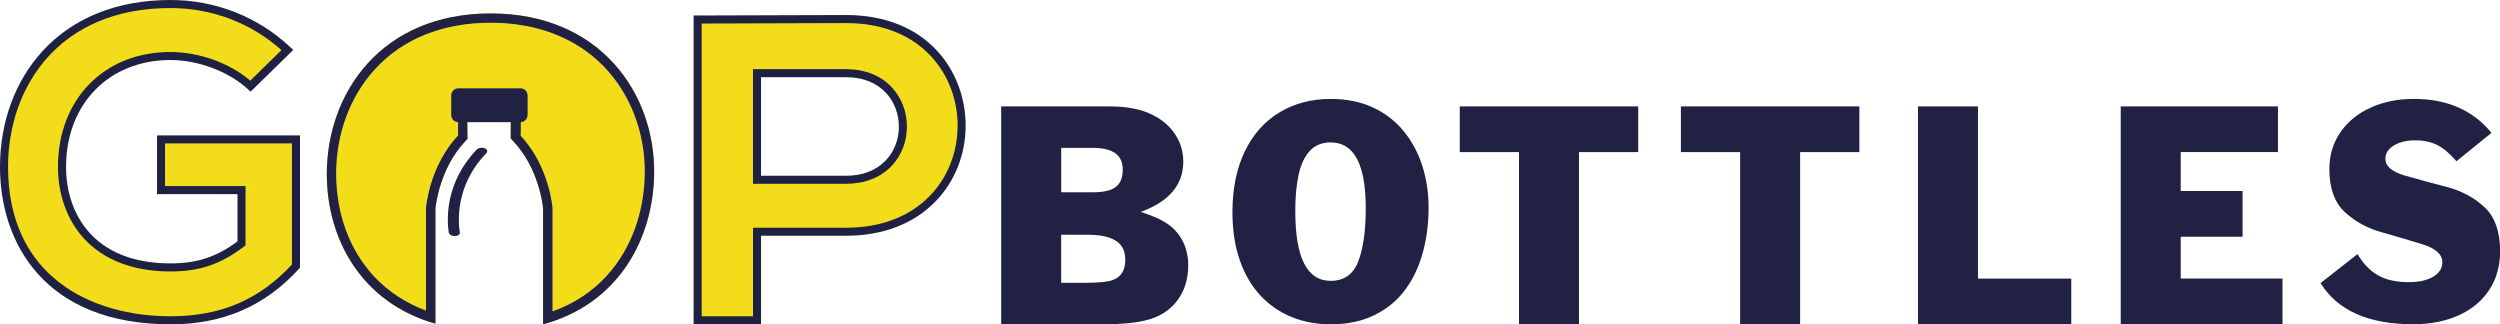
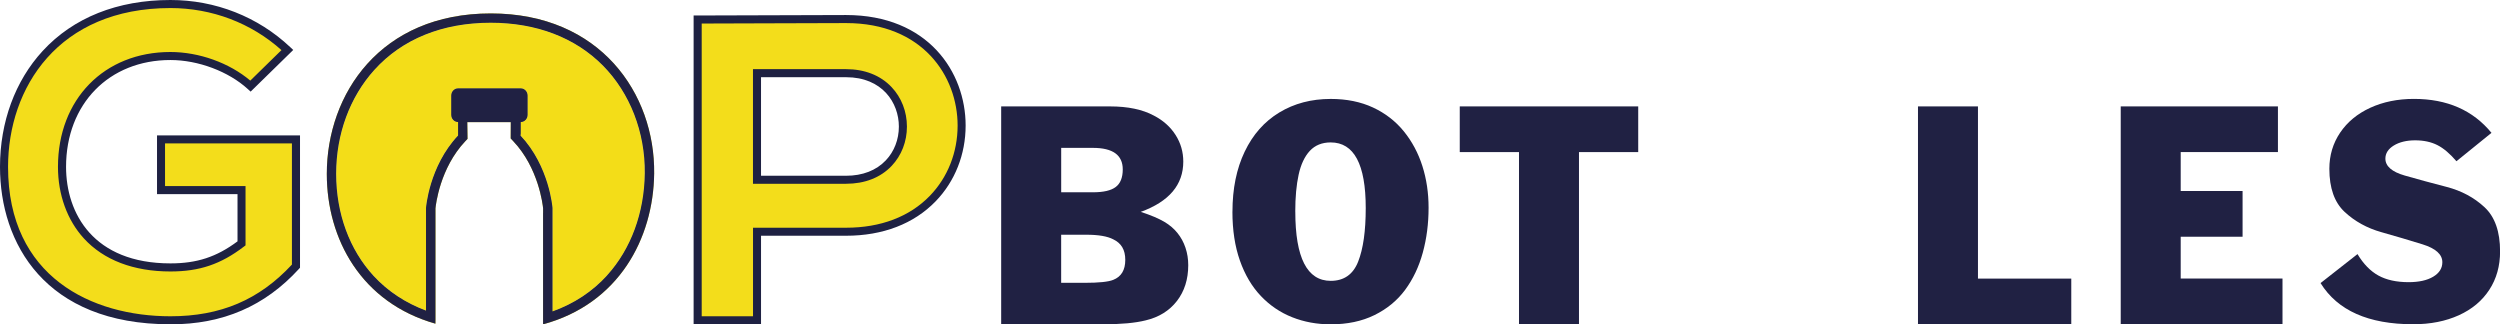
<svg xmlns="http://www.w3.org/2000/svg" id="Layer_1" data-name="Layer 1" viewBox="0 0 645.64 83.75">
  <defs>
    <style>      .cls-1 {        fill: #1e2142;      }      .cls-2 {        fill: #f3dd18;      }      .cls-3 {        fill: #dacd16;      }      .cls-4 {        fill: #f3dd1b;      }      .cls-5 {        fill: #202143;      }    </style>
  </defs>
  <g>
    <path class="cls-5" d="M258.56,83.75V27.48h28.09c4.63,0,8.4.79,11.34,2.37,2.41,1.25,4.28,2.92,5.61,5.01,1.33,2.09,1.99,4.38,1.99,6.87,0,6-3.66,10.33-10.99,12.99,2.6.84,4.66,1.71,6.18,2.62,1.29.77,2.4,1.71,3.3,2.83.91,1.12,1.6,2.39,2.08,3.82.48,1.43.71,2.93.71,4.49,0,3.65-.98,6.74-2.93,9.26-1.96,2.52-4.65,4.19-8.08,5-2.68.67-6.35,1.01-10.99,1.01h-26.31ZM274.05,49.66h8.2c2.74,0,4.71-.46,5.91-1.38,1.2-.92,1.8-2.43,1.8-4.53,0-3.71-2.57-5.56-7.7-5.56h-8.2v11.47ZM274.05,73.04h6.09c3.63,0,6.09-.25,7.35-.76,2.08-.81,3.12-2.53,3.12-5.16s-1.04-4.33-3.12-5.32c-1.49-.78-3.8-1.18-6.94-1.18h-6.5v12.42Z" />
    <path class="cls-5" d="M318.29,54.65c0-5.92,1.05-11.08,3.16-15.49,2.11-4.41,5.09-7.78,8.94-10.11,3.85-2.33,8.28-3.5,13.28-3.5,4.1,0,7.74.74,10.91,2.21,3.17,1.48,5.83,3.53,7.96,6.15s3.73,5.62,4.8,8.98c1.07,3.36,1.6,6.95,1.6,10.75,0,4.11-.5,7.98-1.5,11.62s-2.52,6.84-4.56,9.6c-2.04,2.76-4.69,4.93-7.93,6.52-3.24,1.59-7,2.38-11.29,2.38-3.55,0-6.87-.61-9.94-1.83-3.08-1.22-5.78-3.05-8.1-5.49-2.32-2.44-4.12-5.49-5.41-9.15-1.29-3.66-1.93-7.87-1.93-12.64ZM334.52,54.65c0,11.92,3.05,17.88,9.15,17.88,3.41,0,5.78-1.65,7.08-4.96,1.31-3.31,1.96-7.92,1.96-13.84,0-11.3-3.02-16.95-9.05-16.95-2.24,0-4.04.73-5.39,2.18-1.35,1.46-2.31,3.5-2.89,6.15s-.87,5.83-.87,9.55Z" />
    <path class="cls-5" d="M392.29,83.75v-44.47h-15.3v-11.8h46.09v11.8h-15.3v44.47h-15.49Z" />
-     <path class="cls-5" d="M449.4,83.75v-44.47h-15.3v-11.8h46.09v11.8h-15.3v44.47h-15.49Z" />
    <path class="cls-5" d="M495.33,83.75V27.48h15.49v44.47h24.1v11.8h-39.59Z" />
    <path class="cls-5" d="M547.69,83.75V27.48h40.6v11.8h-25.11v10.05h15.98v11.8h-15.98v10.81h26.29v11.8h-41.78Z" />
    <path class="cls-5" d="M599.28,73.12l9.56-7.5c1.53,2.55,3.33,4.4,5.4,5.54,2.07,1.14,4.67,1.71,7.8,1.71,2.66,0,4.78-.47,6.35-1.41,1.58-.94,2.36-2.19,2.36-3.74,0-2.02-1.71-3.56-5.12-4.62-3.42-1.06-6.96-2.11-10.65-3.15-3.68-1.04-6.84-2.78-9.47-5.23s-3.94-6.16-3.94-11.13c0-3.47.93-6.59,2.79-9.34,1.86-2.75,4.45-4.89,7.78-6.42,3.32-1.52,7.08-2.29,11.27-2.29,8.58,0,15.25,2.93,20.03,8.77l-9.05,7.33c-1.67-1.95-3.3-3.34-4.91-4.16-1.61-.82-3.53-1.24-5.74-1.24s-4.09.45-5.53,1.34c-1.45.89-2.17,2.02-2.17,3.38,0,1.96,1.67,3.42,5.02,4.38,3.34.96,6.94,1.93,10.79,2.93,3.85,1,7.11,2.75,9.79,5.24s4.02,6.3,4.02,11.42c0,3.76-.92,7.06-2.78,9.91-1.85,2.84-4.48,5.04-7.88,6.58s-7.33,2.32-11.77,2.32c-11.56,0-19.54-3.54-23.93-10.63Z" />
  </g>
  <g>
    <g>
      <path class="cls-4" d="M64.7,22.23c-5.46-4.99-13.59-7.77-20.68-7.77-17.43,0-28,12.65-28,28.63,0,12.76,7.78,25.97,28,25.97,6.39,0,11.97-1.33,18.35-6.21v-13.76h-20.79v-13.09h34.85v32.74c-8.02,8.77-18.12,13.98-32.41,13.98C13.47,82.71,1.04,63.51,1.04,43.1,1.04,21.23,15.33,1.04,44.02,1.04c10.92,0,21.84,4,30.2,11.87l-9.53,9.32Z" />
      <path class="cls-1" d="M44.02,83.75C11.56,83.75,0,62.75,0,43.1c0-11.59,3.91-22.21,11.01-29.93C18.93,4.55,30.35,0,44.02,0c11.61,0,22.59,4.32,30.92,12.16l.79.74-11,10.76-.73-.66c-4.98-4.55-12.82-7.5-19.98-7.5-15.87,0-26.96,11.35-26.96,27.59,0,12.05,7.08,24.93,26.96,24.93,6.84,0,11.89-1.65,17.32-5.69v-12.2h-20.79v-15.17h36.93v34.18l-.27.3c-8.81,9.64-19.66,14.32-33.18,14.32ZM44.02,2.08C15.05,2.08,2.08,22.68,2.08,43.1c0,28.44,21.67,38.58,41.94,38.58,12.94,0,22.92-4.24,31.37-13.35v-31.29h-32.77v11.02h20.79v15.31l-.41.31c-5.98,4.57-11.48,6.43-18.99,6.43-9.52,0-17.24-2.95-22.35-8.54-4.31-4.72-6.69-11.28-6.69-18.47,0-17.47,11.94-29.67,29.03-29.67,7.42,0,15.23,2.81,20.64,7.39l8.05-7.88c-7.83-7.01-17.98-10.86-28.69-10.86Z" />
    </g>
    <g>
      <path class="cls-4" d="M218.5,59.85h-23v22.86h-15.33V5.03c12.78,0,25.56-.11,38.34-.11,39.73,0,39.85,54.93,0,54.93ZM195.5,46.43h23c19.63,0,19.52-27.52,0-27.52h-23v27.52Z" />
      <path class="cls-1" d="M196.54,83.75h-17.41V4h1.04c6.39,0,12.78-.03,19.16-.06,6.39-.03,12.78-.06,19.17-.06,21.22,0,30.88,14.79,30.88,28.53,0,7.46-2.75,14.42-7.75,19.58-5.62,5.81-13.62,8.89-23.13,8.89h-21.96v22.86ZM181.21,81.67h13.26v-22.86h24.04c8.94,0,16.42-2.85,21.64-8.25,4.62-4.78,7.16-11.22,7.16-18.14,0-12.74-9.01-26.46-28.8-26.46-6.39,0-12.78.03-19.16.06-6.04.03-12.09.05-18.13.06v75.6ZM218.5,47.46h-24.04v-29.6h24.04c4.82,0,8.89,1.6,11.76,4.64,2.55,2.7,3.96,6.32,3.96,10.19s-1.4,7.47-3.95,10.16c-2.87,3.02-6.94,4.61-11.77,4.61ZM196.54,45.39h21.96c4.25,0,7.8-1.37,10.26-3.97,2.18-2.29,3.38-5.39,3.38-8.73,0-6.14-4.27-12.75-13.64-12.75h-21.96v25.44Z" />
    </g>
    <g>
      <path class="cls-2" d="M156.8,71.12c-3.8,4.19-8.56,7.32-14.11,9.31v-26.72s-.79-10.76-8.26-18.69l.06-.51v-2.99h.02c.96,0,1.75-.84,1.75-1.87v-4.96c0-1.03-.79-1.87-1.75-1.87h-16.23c-.96,0-1.75.84-1.75,1.87v4.96c0,1.03.79,1.87,1.75,1.87h.02v3.49c-7.48,7.93-8.28,18.69-8.28,18.69v26.52c-5.3-1.98-9.86-4.98-13.53-8.95-6.24-6.77-9.68-16.13-9.68-26.38s3.51-19.8,9.87-26.85c7.19-7.96,17.58-12.17,30.04-12.17,11.81,0,21.83,3.83,28.99,11.06,6.99,7.07,10.93,17.21,10.81,27.82-.12,10.21-3.57,19.57-9.72,26.35Z" />
      <path class="cls-3" d="M126.73,3.47c-28.45,0-42.33,20.78-42.33,41.44,0,16.9,8.97,33.27,28.05,38.68v-.82s.01,0,.01,0v-2.22s0-24.75,0-24.75v-1.98c.08-.88,1.14-10.39,7.69-17.33l.59-.63-.06-4.32h11.23l-.02,4.22.68.72c6.53,6.92,7.6,16.4,7.69,17.32v1.21s-.01.01-.01.01h0v26.21s0,0,0,0v2.53c19.51-5.29,28.49-22.12,28.69-38.96.24-20.55-13.87-41.33-42.21-41.33ZM156.8,71.12c-3.8,4.19-8.56,7.32-14.11,9.31v-26.72s-.79-10.76-8.26-18.69l.06-.51v-2.99h.02c.96,0,1.75-.84,1.75-1.87v-4.96c0-1.03-.79-1.87-1.75-1.87h-16.23c-.96,0-1.75.84-1.75,1.87v4.96c0,1.03.79,1.87,1.75,1.87h.02v3.49c-7.48,7.93-8.28,18.69-8.28,18.69v26.52c-5.3-1.98-9.86-4.98-13.53-8.95-6.24-6.77-9.68-16.13-9.68-26.38s3.51-19.8,9.87-26.85c7.19-7.96,17.58-12.17,30.04-12.17,11.81,0,21.83,3.83,28.99,11.06,6.99,7.07,10.93,17.21,10.81,27.82-.12,10.21-3.57,19.57-9.72,26.35Z" />
-       <path class="cls-5" d="M123.05,38.69c-8.08,8.52-7.66,17.89-7.18,21.25.1.69.96,1.14,1.88.98l.25-.04c.48-.09.81-.43.75-.79-.41-2.54-1.29-12.15,6.84-20.51.38-.39.28-.91-.2-1.19-.72-.41-1.79-.27-2.34.31Z" />
      <path class="cls-5" d="M126.73,3.47c-28.45,0-42.33,20.78-42.33,41.44,0,16.9,8.97,33.27,28.05,38.68v-.82s.01,0,.01,0v-2.22s0-24.75,0-24.75v-1.98c.08-.88,1.14-10.39,7.69-17.33l.59-.63-.06-4.32h11.23l-.02,4.22.68.72c6.53,6.92,7.6,16.4,7.69,17.32v1.21s-.01.01-.01.01h0v26.21s0,0,0,0v2.53c19.51-5.29,28.49-22.12,28.69-38.96.24-20.55-13.87-41.33-42.21-41.33ZM156.8,71.12c-3.8,4.19-8.56,7.32-14.11,9.31v-26.72s-.79-10.76-8.26-18.69l.06-.51v-2.99h.02c.96,0,1.75-.84,1.75-1.87v-4.96c0-1.03-.79-1.87-1.75-1.87h-16.23c-.96,0-1.75.84-1.75,1.87v4.96c0,1.03.79,1.87,1.75,1.87h.02v3.49c-7.48,7.93-8.28,18.69-8.28,18.69v26.52c-5.3-1.98-9.86-4.98-13.53-8.95-6.24-6.77-9.68-16.13-9.68-26.38s3.51-19.8,9.87-26.85c7.19-7.96,17.58-12.17,30.04-12.17,11.81,0,21.83,3.83,28.99,11.06,6.99,7.07,10.93,17.21,10.81,27.82-.12,10.21-3.57,19.57-9.72,26.35Z" />
    </g>
  </g>
</svg>